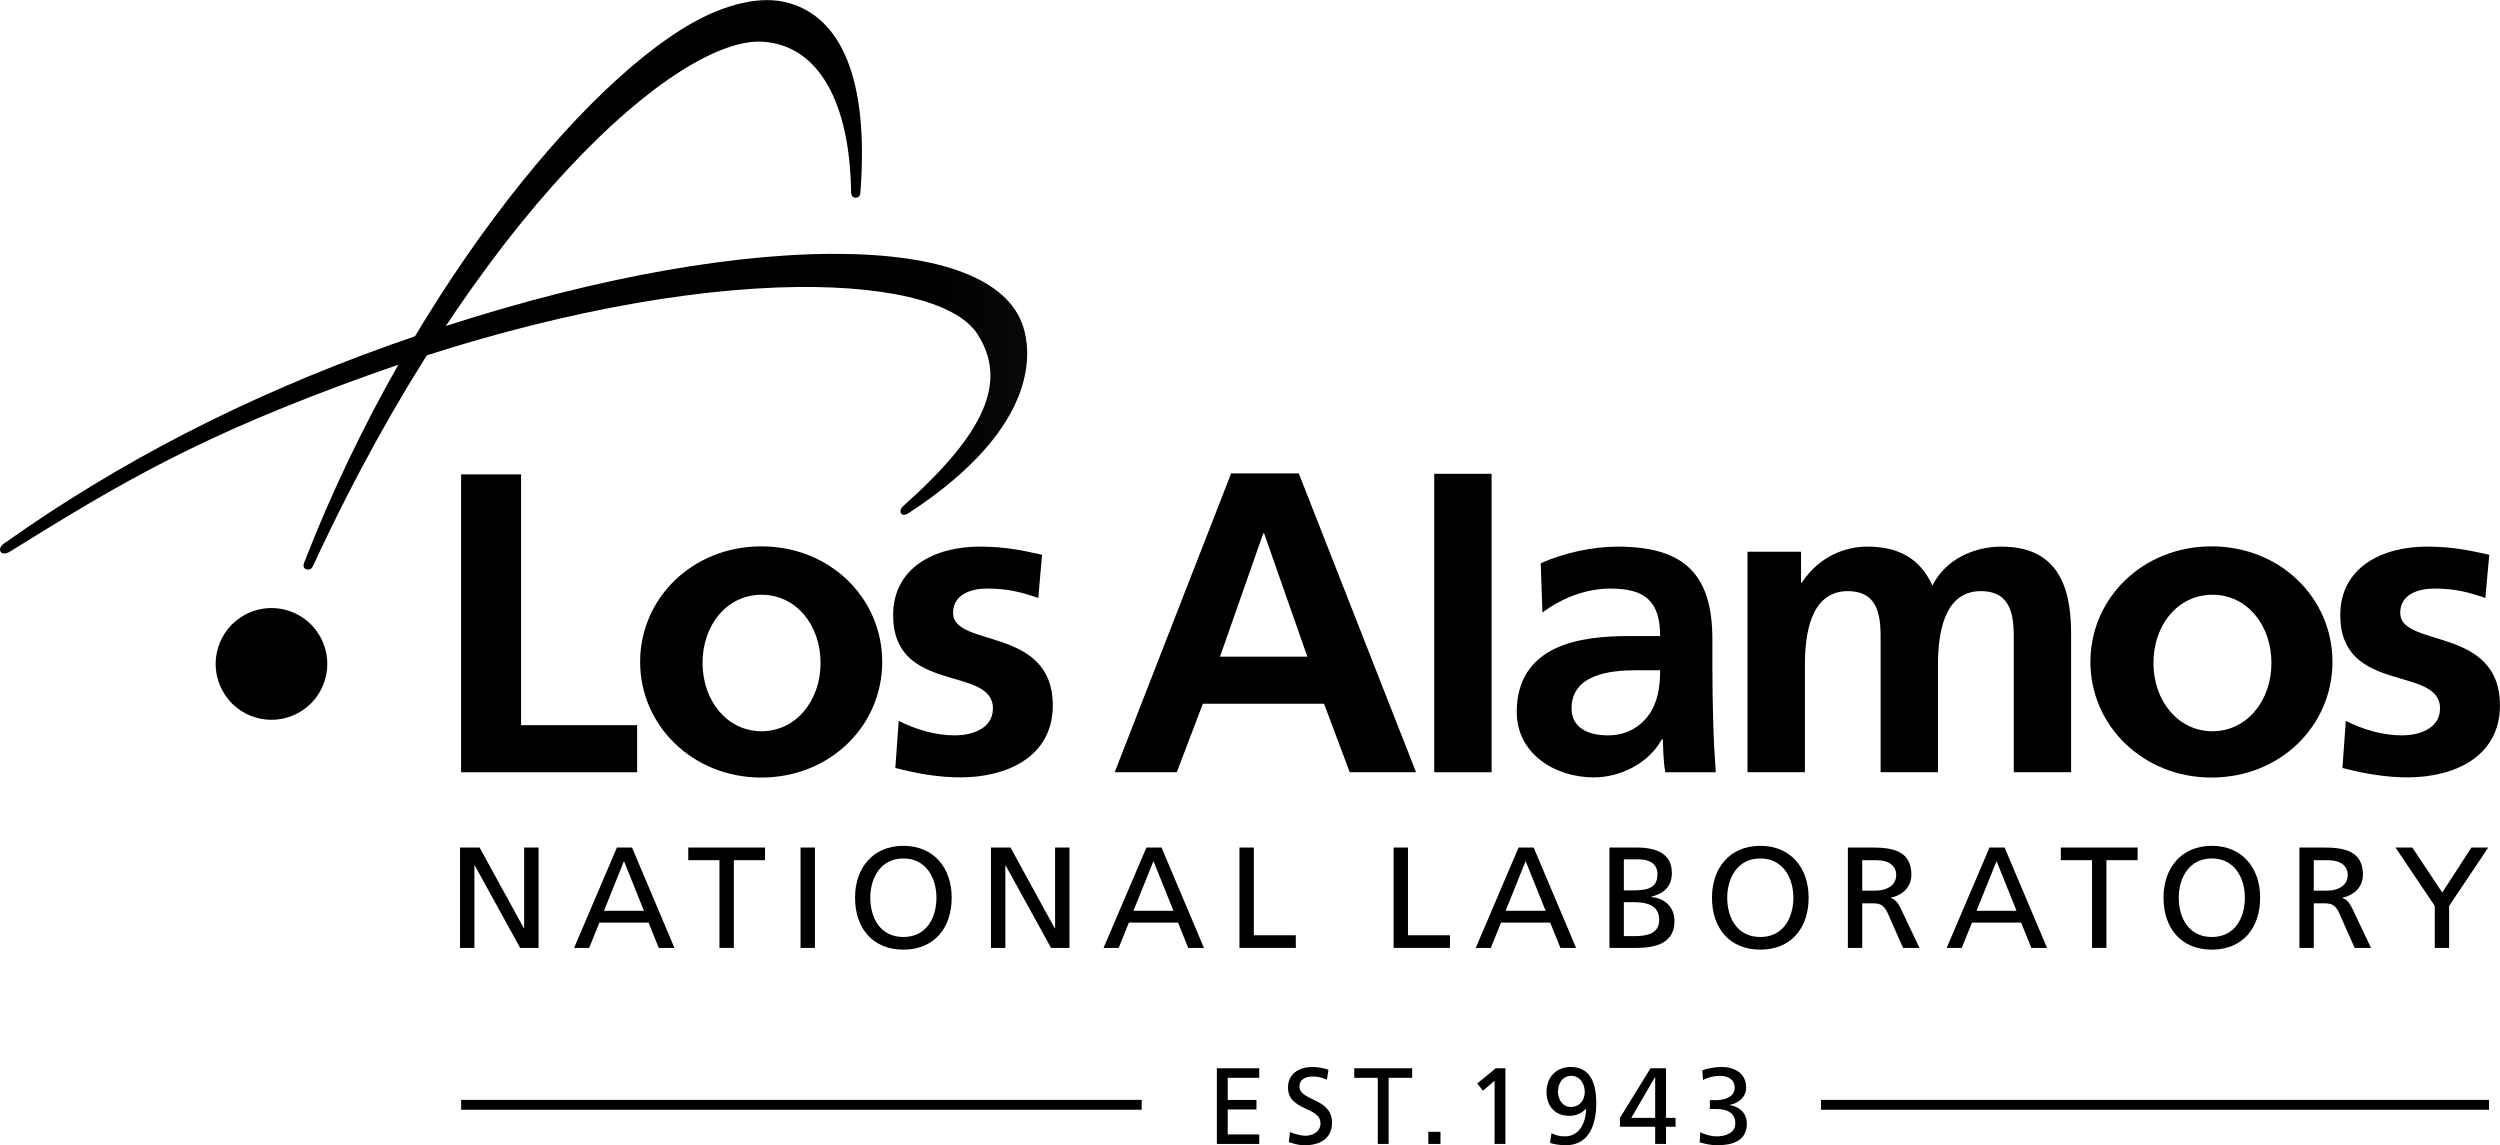
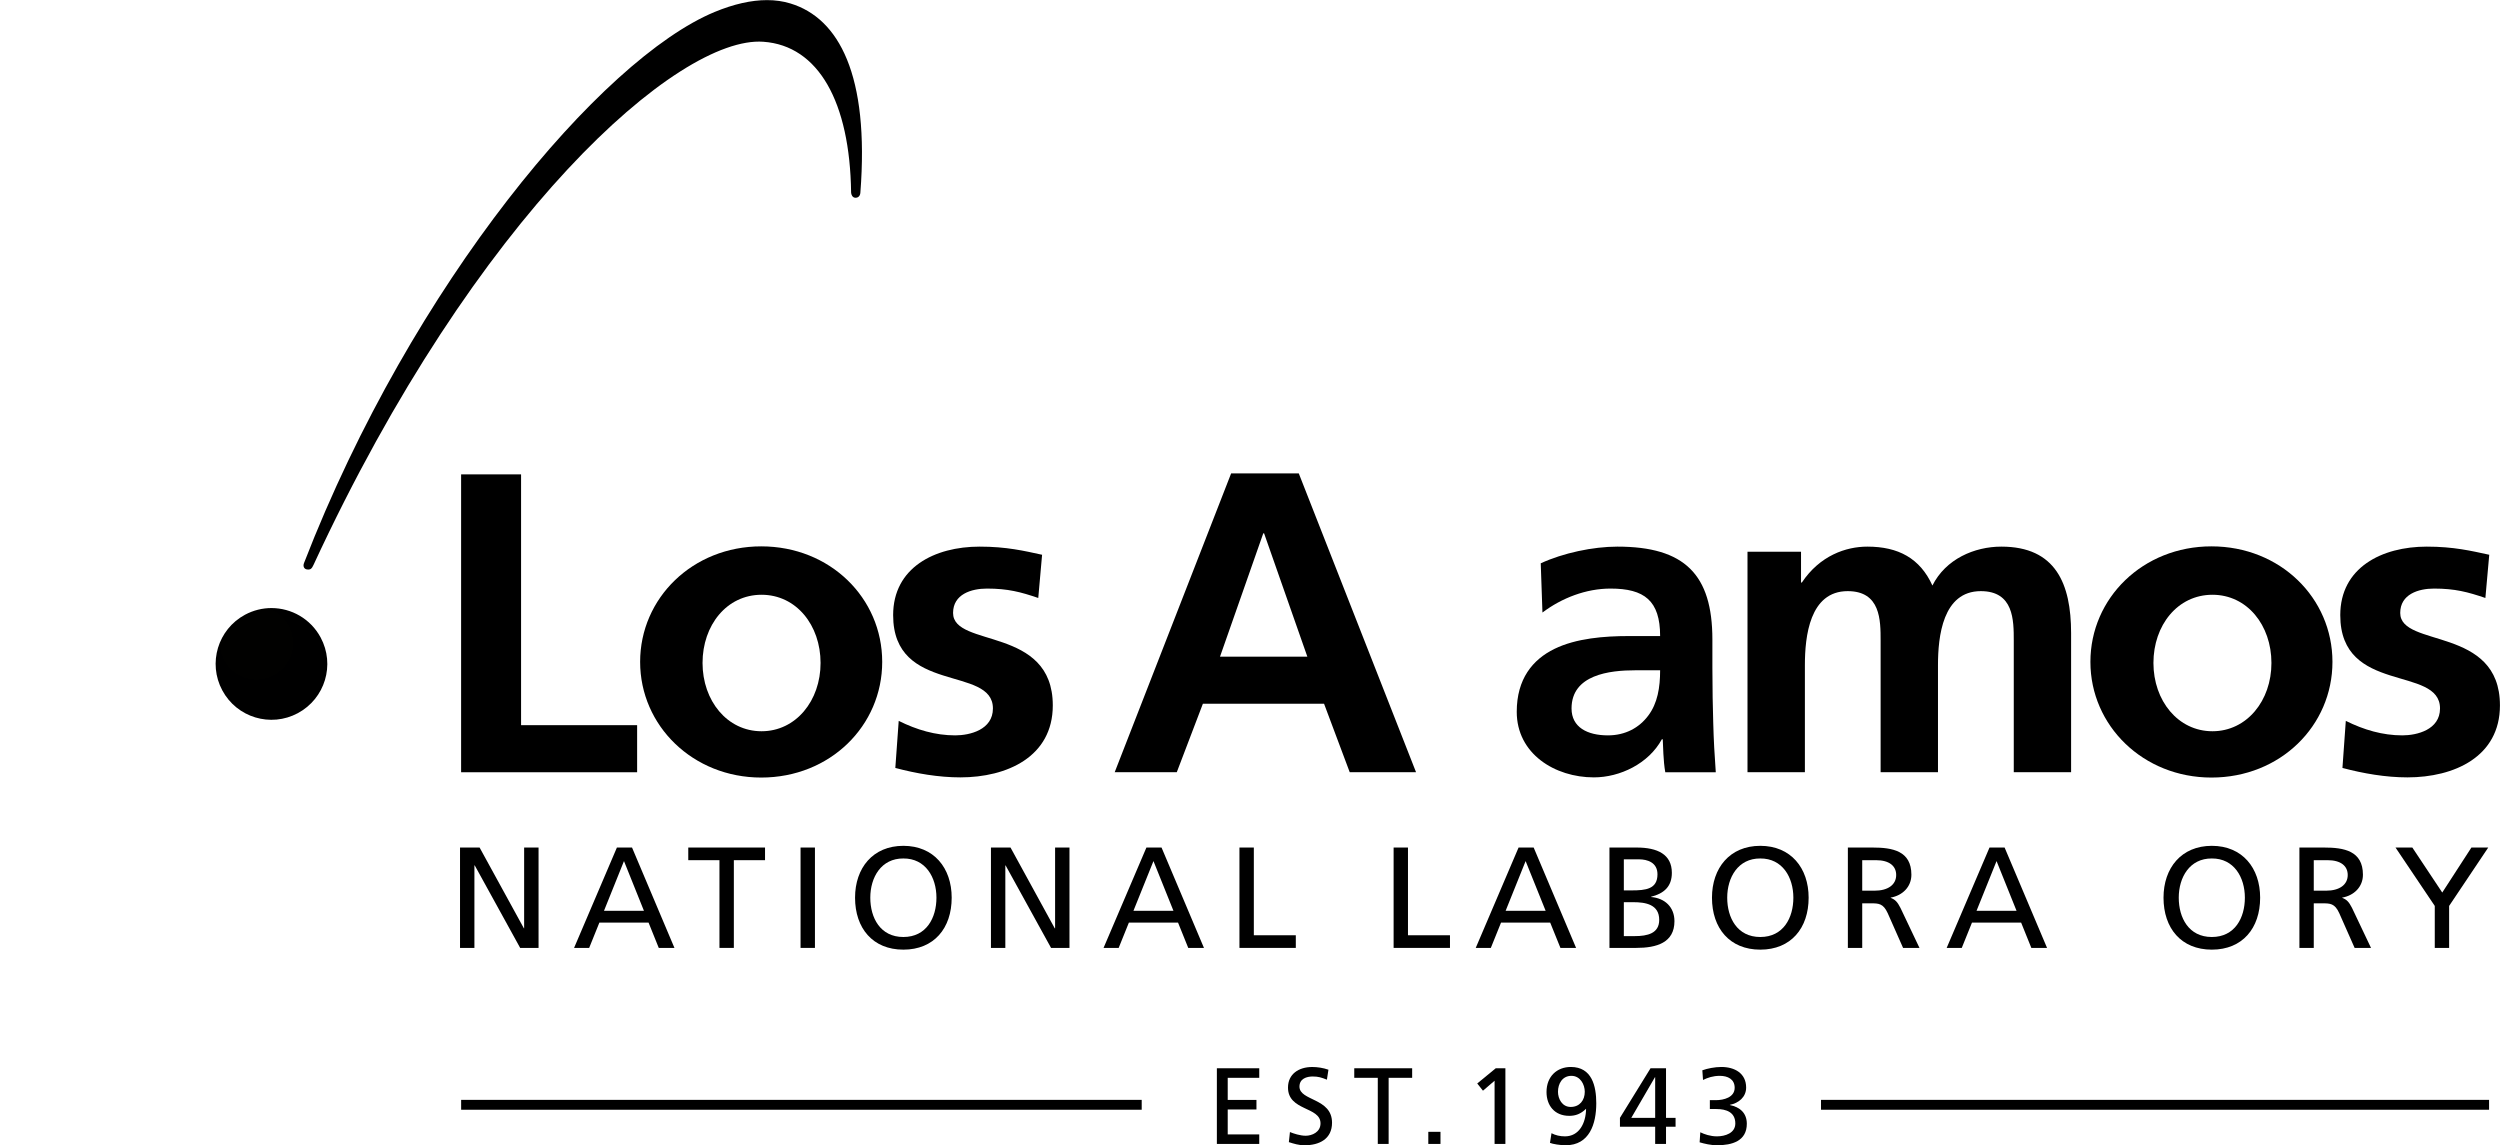
<svg xmlns="http://www.w3.org/2000/svg" xmlns:ns1="http://sodipodi.sourceforge.net/DTD/sodipodi-0.dtd" xmlns:ns2="http://www.inkscape.org/namespaces/inkscape" version="1.0" width="475.146" height="217.655" id="svg2403" xml:space="preserve" ns1:docname="Los_Alamos_National_Laboratory_logo_2001-2021.svg" ns2:version="1.4.3 (0d15f75, 2025-12-25)">
  <ns1:namedview id="namedview1" pagecolor="#ffffff" bordercolor="#000000" borderopacity="0.25" ns2:showpageshadow="2" ns2:pageopacity="0.0" ns2:pagecheckerboard="0" ns2:deskcolor="#d1d1d1" ns2:zoom="1.8520611" ns2:cx="237.30318" ns2:cy="109.06767" ns2:window-width="2560" ns2:window-height="1387" ns2:window-x="0" ns2:window-y="25" ns2:window-maximized="0" ns2:current-layer="g2412" />
  <defs id="defs2406">
    <clipPath id="clipPath2418">
-       <path d="M 0,0 L 612,0 L 612,792 L 0,792 L 0,0 z" id="path2420" />
-     </clipPath>
+       </clipPath>
    <clipPath id="clipPath2464">
-       <path d="M 0,0 L 612,0 L 612,792 L 0,792 L 0,0 z" id="path2466" />
-     </clipPath>
+       </clipPath>
    <radialGradient cx="212.786" cy="387.328" r="6.539" fx="212.786" fy="387.328" id="radialGradient2496" gradientUnits="userSpaceOnUse" gradientTransform="matrix(0.396,3.0365e-2,-3.0365e-2,0.396,-26.371,-18.69)" spreadMethod="pad">
      <stop id="stop2498" style="stop-color:#010100;stop-opacity:1;" offset="0" />
      <stop id="stop2500" style="stop-color:#000000;stop-opacity:1;" offset="0.955" />
      <stop id="stop2502" style="stop-color:#000000;stop-opacity:1;" offset="1" />
    </radialGradient>
    <clipPath id="clipPath2510">
      <path d="M 37.4,124.116 L 122.235,124.116 L 122.235,163.071 L 37.4,163.071 L 37.4,124.116 z" id="path2512" />
    </clipPath>
    <linearGradient x1="222.515" y1="391.294" x2="247.474" y2="427.199" id="linearGradient2596" gradientUnits="userSpaceOnUse" gradientTransform="matrix(0.403,2.72217e-2,-2.63977e-2,0.391,-27.655,-17.06)" spreadMethod="pad">
      <stop id="stop2598" style="stop-color:#000000;stop-opacity:1;" offset="0" />
      <stop id="stop2600" style="stop-color:#000000;stop-opacity:1;" offset="0.91" />
      <stop id="stop2602" style="stop-color:#000000;stop-opacity:1;" offset="0.91" />
      <stop id="stop2604" style="stop-color:#000000;stop-opacity:1;" offset="1" />
    </linearGradient>
    <linearGradient x1="191.543" y1="411.486" x2="278.805" y2="411.486" id="linearGradient2620" gradientUnits="userSpaceOnUse" gradientTransform="matrix(0.397,0,0,0.397,-38.589,-14.056)" spreadMethod="pad">
      <stop id="stop2622" style="stop-color:#000000;stop-opacity:1;" offset="0" />
      <stop id="stop2624" style="stop-color:#000000;stop-opacity:1;" offset="0.91" />
      <stop id="stop2626" style="stop-color:#000000;stop-opacity:1;" offset="0.91" />
      <stop id="stop2628" style="stop-color:#080808;stop-opacity:1;" offset="1" />
    </linearGradient>
    <clipPath id="clipPath2636">
      <path d="M 37.4,124.116 L 122.235,124.116 L 122.235,163.071 L 37.4,163.071 L 37.4,124.116 z" id="path2638" />
    </clipPath>
    <clipPath id="clipPath2712">
      <path d="M 0,0 L 612,0 L 612,792 L 0,792 L 0,0 z" id="path2714" />
    </clipPath>
    <clipPath id="clipPath2832">
      <path d="M 113.846,371.35 L 129.196,371.35 L 129.196,448 L 113.846,448 L 113.846,371.35 z" id="path2834" />
    </clipPath>
    <clipPath id="clipPath2864">
      <path d="M 0,455.519 L 331.875,455.519 L 331.875,732.162 L 0,732.162 L 0,455.519 z" id="path2866" />
    </clipPath>
    <clipPath id="clipPath2878">
      <path d="M 0,0 L 612,0 L 612,792 L 0,792 L 0,0 z" id="path2880" />
    </clipPath>
  </defs>
  <g transform="matrix(1.25,0,0,-1.25,-46.784,419.917)" id="g2412">
    <g transform="matrix(4.482,0,0,4.482,-130.326,-394.492)" id="g2484">
      <g id="g2486">
        <g id="g2492">
          <g id="g2494">
            <path d="M 45.741,142.115 C 44.82,141.619 44.474,140.472 44.969,139.55 L 44.969,139.55 C 45.462,138.627 46.61,138.281 47.531,138.775 L 47.531,138.775 C 48.455,139.271 48.802,140.419 48.306,141.342 L 48.306,141.342 C 47.964,141.979 47.311,142.341 46.636,142.341 L 46.636,142.341 C 46.334,142.341 46.027,142.268 45.741,142.115" id="path2504" style="fill:url(#radialGradient2496);stroke:none" />
          </g>
        </g>
      </g>
    </g>
    <g transform="matrix(4.482,0,0,4.482,-130.326,-394.492)" id="g2506">
      <g clip-path="url(#clipPath2510)" id="g2508">
        <g transform="translate(53.034,134.217)" id="g2514">
          <path d="M 0,0 L 0.664,0 L 2.167,-2.742 L 2.175,-2.742 L 2.175,0 L 2.664,0 L 2.664,-3.405 L 2.04,-3.405 L 0.499,-0.606 L 0.488,-0.606 L 0.488,-3.405 L 0,-3.405 L 0,0 z" id="path2516" style="fill:#000000;fill-opacity:1;fill-rule:nonzero;stroke:none" />
        </g>
        <g transform="translate(58.356,134.217)" id="g2518">
          <path d="M 0,0 L 0.513,0 L 1.952,-3.405 L 1.42,-3.405 L 1.074,-2.547 L -0.595,-2.547 L -0.941,-3.405 L -1.453,-3.405 L 0,0 M 0.24,-0.459 L -0.438,-2.146 L 0.917,-2.146 L 0.24,-0.459 z" id="path2520" style="fill:#000000;fill-opacity:1;fill-rule:nonzero;stroke:none" />
        </g>
        <g transform="translate(61.835,133.788)" id="g2522">
          <path d="M 0,0 L -1.058,0 L -1.058,0.429 L 1.546,0.429 L 1.546,0 L 0.488,0 L 0.488,-2.976 L 0,-2.976 L 0,0 z" id="path2524" style="fill:#000000;fill-opacity:1;fill-rule:nonzero;stroke:none" />
        </g>
        <path d="M 64.586,134.217 L 65.074,134.217 L 65.074,130.812 L 64.586,130.812 L 64.586,134.217 z" id="path2526" style="fill:#000000;fill-opacity:1;fill-rule:nonzero;stroke:none" />
        <g transform="translate(68.074,134.275)" id="g2528">
          <path d="M 0,0 C 1.034,0 1.639,-0.751 1.639,-1.76 C 1.639,-2.795 1.039,-3.522 0,-3.522 C -1.039,-3.522 -1.639,-2.795 -1.639,-1.76 C -1.639,-0.751 -1.034,0 0,0 M 0,-3.093 C 0.785,-3.093 1.122,-2.439 1.122,-1.76 C 1.122,-1.068 0.751,-0.424 0,-0.429 C -0.751,-0.424 -1.122,-1.068 -1.122,-1.76 C -1.122,-2.439 -0.786,-3.093 0,-3.093" id="path2530" style="fill:#000000;fill-opacity:1;fill-rule:nonzero;stroke:none" />
        </g>
        <g transform="translate(71.045,134.217)" id="g2532">
          <path d="M 0,0 L 0.664,0 L 2.165,-2.742 L 2.176,-2.742 L 2.176,0 L 2.664,0 L 2.664,-3.405 L 2.039,-3.405 L 0.497,-0.606 L 0.488,-0.606 L 0.488,-3.405 L 0,-3.405 L 0,0 z" id="path2534" style="fill:#000000;fill-opacity:1;fill-rule:nonzero;stroke:none" />
        </g>
        <g transform="translate(76.319,134.217)" id="g2536">
          <path d="M 0,0 L 0.513,0 L 1.952,-3.405 L 1.419,-3.405 L 1.073,-2.547 L -0.595,-2.547 L -0.941,-3.405 L -1.454,-3.405 L 0,0 M 0.239,-0.459 L -0.44,-2.146 L 0.917,-2.146 L 0.239,-0.459 z" id="path2538" style="fill:#000000;fill-opacity:1;fill-rule:nonzero;stroke:none" />
        </g>
        <g transform="translate(79.475,134.217)" id="g2540">
          <path d="M 0,0 L 0.488,0 L 0.488,-2.976 L 1.912,-2.976 L 1.912,-3.405 L 0,-3.405 L 0,0 z" id="path2542" style="fill:#000000;fill-opacity:1;fill-rule:nonzero;stroke:none" />
        </g>
        <g transform="translate(84.705,134.217)" id="g2544">
          <path d="M 0,0 L 0.487,0 L 0.487,-2.976 L 1.912,-2.976 L 1.912,-3.405 L 0,-3.405 L 0,0 z" id="path2546" style="fill:#000000;fill-opacity:1;fill-rule:nonzero;stroke:none" />
        </g>
        <g transform="translate(88.944,134.217)" id="g2548">
          <path d="M 0,0 L 0.512,0 L 1.951,-3.405 L 1.42,-3.405 L 1.073,-2.547 L -0.595,-2.547 L -0.941,-3.405 L -1.453,-3.405 L 0,0 M 0.239,-0.459 L -0.439,-2.146 L 0.918,-2.146 L 0.239,-0.459 z" id="path2550" style="fill:#000000;fill-opacity:1;fill-rule:nonzero;stroke:none" />
        </g>
        <g transform="translate(92.027,134.217)" id="g2552">
          <path d="M 0,0 L 0.922,0 C 1.629,0 2.117,-0.23 2.117,-0.859 C 2.117,-1.327 1.844,-1.561 1.414,-1.669 L 1.414,-1.679 C 1.878,-1.717 2.205,-2.02 2.205,-2.498 C 2.205,-3.229 1.6,-3.405 0.907,-3.405 L 0,-3.405 L 0,0 M 0.488,-1.454 L 0.756,-1.454 C 1.229,-1.454 1.629,-1.411 1.629,-0.908 C 1.629,-0.503 1.282,-0.4 1.001,-0.4 L 0.488,-0.4 L 0.488,-1.454 M 0.488,-3.005 L 0.854,-3.005 C 1.293,-3.005 1.688,-2.913 1.688,-2.454 C 1.688,-1.928 1.224,-1.854 0.805,-1.854 L 0.488,-1.854 L 0.488,-3.005 z" id="path2554" style="fill:#000000;fill-opacity:1;fill-rule:nonzero;stroke:none" />
        </g>
        <g transform="translate(97.144,134.275)" id="g2556">
          <path d="M 0,0 C 1.035,0 1.64,-0.751 1.64,-1.76 C 1.64,-2.795 1.039,-3.522 0,-3.522 C -1.039,-3.522 -1.639,-2.795 -1.639,-1.76 C -1.639,-0.751 -1.034,0 0,0 M 0,-3.093 C 0.786,-3.093 1.122,-2.439 1.122,-1.76 C 1.122,-1.068 0.752,-0.424 0,-0.429 C -0.751,-0.424 -1.122,-1.068 -1.122,-1.76 C -1.122,-2.439 -0.785,-3.093 0,-3.093" id="path2558" style="fill:#000000;fill-opacity:1;fill-rule:nonzero;stroke:none" />
        </g>
        <g transform="translate(100.115,134.217)" id="g2560">
          <path d="M 0,0 L 0.834,0 C 1.507,0 2.155,-0.108 2.155,-0.923 C 2.155,-1.337 1.849,-1.629 1.453,-1.698 L 1.453,-1.707 C 1.604,-1.766 1.678,-1.84 1.785,-2.049 L 2.429,-3.405 L 1.873,-3.405 L 1.351,-2.225 C 1.199,-1.893 1.039,-1.893 0.781,-1.893 L 0.487,-1.893 L 0.487,-3.405 L 0,-3.405 L 0,0 M 0.487,-1.464 L 0.902,-1.464 C 1.366,-1.464 1.639,-1.259 1.639,-0.932 C 1.639,-0.625 1.405,-0.429 0.956,-0.429 L 0.487,-0.429 L 0.487,-1.464 z" id="path2562" style="fill:#000000;fill-opacity:1;fill-rule:nonzero;stroke:none" />
        </g>
        <g transform="translate(104.92,134.217)" id="g2564">
          <path d="M 0,0 L 0.512,0 L 1.952,-3.405 L 1.419,-3.405 L 1.073,-2.547 L -0.595,-2.547 L -0.941,-3.405 L -1.453,-3.405 L 0,0 M 0.239,-0.459 L -0.44,-2.146 L 0.917,-2.146 L 0.239,-0.459 z" id="path2566" style="fill:#000000;fill-opacity:1;fill-rule:nonzero;stroke:none" />
        </g>
        <g transform="translate(108.398,133.788)" id="g2568">
-           <path d="M 0,0 L -1.059,0 L -1.059,0.429 L 1.546,0.429 L 1.546,0 L 0.488,0 L 0.488,-2.976 L 0,-2.976 L 0,0 z" id="path2570" style="fill:#000000;fill-opacity:1;fill-rule:nonzero;stroke:none" />
-         </g>
+           </g>
        <g transform="translate(112.462,134.275)" id="g2572">
          <path d="M 0,0 C 1.034,0 1.639,-0.751 1.639,-1.76 C 1.639,-2.795 1.039,-3.522 0,-3.522 C -1.04,-3.522 -1.639,-2.795 -1.639,-1.76 C -1.639,-0.751 -1.035,0 0,0 M 0,-3.093 C 0.785,-3.093 1.121,-2.439 1.121,-1.76 C 1.121,-1.068 0.751,-0.424 0,-0.429 C -0.752,-0.424 -1.122,-1.068 -1.122,-1.76 C -1.122,-2.439 -0.786,-3.093 0,-3.093" id="path2574" style="fill:#000000;fill-opacity:1;fill-rule:nonzero;stroke:none" />
        </g>
        <g transform="translate(115.433,134.217)" id="g2576">
          <path d="M 0,0 L 0.834,0 C 1.507,0 2.155,-0.108 2.155,-0.923 C 2.155,-1.337 1.849,-1.629 1.453,-1.698 L 1.453,-1.707 C 1.605,-1.766 1.678,-1.84 1.785,-2.049 L 2.429,-3.405 L 1.873,-3.405 L 1.351,-2.225 C 1.2,-1.893 1.039,-1.893 0.781,-1.893 L 0.487,-1.893 L 0.487,-3.405 L 0,-3.405 L 0,0 M 0.487,-1.464 L 0.903,-1.464 C 1.365,-1.464 1.639,-1.259 1.639,-0.932 C 1.639,-0.625 1.405,-0.429 0.956,-0.429 L 0.487,-0.429 L 0.487,-1.464 z" id="path2578" style="fill:#000000;fill-opacity:1;fill-rule:nonzero;stroke:none" />
        </g>
        <g transform="translate(120.025,132.236)" id="g2580">
          <path d="M 0,0 L -1.332,1.981 L -0.761,1.981 L 0.254,0.454 L 1.243,1.981 L 1.814,1.981 L 0.487,0 L 0.487,-1.425 L 0,-1.425 L 0,0 z" id="path2582" style="fill:#000000;fill-opacity:1;fill-rule:nonzero;stroke:none" />
        </g>
      </g>
    </g>
    <g transform="matrix(4.482,0,0,4.482,-130.326,-394.492)" id="g2584">
      <g id="g2586">
        <g id="g2592">
          <g id="g2594">
            <path d="M 61.672,162.563 C 57.839,160.974 51.424,153.378 47.743,143.872 L 47.743,143.872 C 47.696,143.755 47.748,143.671 47.828,143.654 L 47.828,143.654 C 47.968,143.626 48.007,143.686 48.063,143.803 L 48.063,143.803 C 53.575,155.711 60.444,161.761 63.325,161.552 L 63.325,161.552 C 65.193,161.419 66.261,159.511 66.301,156.438 L 66.301,156.438 C 66.303,156.372 66.343,156.268 66.436,156.261 L 66.436,156.261 C 66.54,156.253 66.607,156.32 66.615,156.43 L 66.615,156.43 C 66.925,160.419 65.888,162.351 64.243,162.851 L 64.243,162.851 C 63.996,162.927 63.73,162.965 63.448,162.965 L 63.448,162.965 C 62.914,162.965 62.32,162.83 61.672,162.563" id="path2606" style="fill:url(#linearGradient2596);stroke:none" />
          </g>
        </g>
      </g>
    </g>
    <g transform="matrix(4.482,0,0,4.482,-130.326,-394.492)" id="g2608">
      <g id="g2610">
        <g id="g2616">
          <g id="g2618">
-             <path d="M 64.941,154.344 C 60.912,154.209 55.843,153.117 50.666,151.267 L 50.666,151.267 C 45.738,149.503 41.462,147.293 37.572,144.536 L 37.572,144.536 C 37.429,144.436 37.4,144.328 37.45,144.249 L 37.45,144.249 C 37.5,144.169 37.64,144.18 37.753,144.249 L 37.753,144.249 C 41.53,146.596 44.224,148.201 50.042,150.282 L 50.042,150.282 C 54.921,152.025 59.807,153.067 63.801,153.216 L 63.801,153.216 C 67.333,153.347 69.872,152.754 70.59,151.631 L 70.59,151.631 C 71.616,150.029 70.86,148.284 68.067,145.799 L 68.067,145.799 C 67.966,145.713 67.958,145.603 68,145.548 L 68,145.548 C 68.027,145.511 68.102,145.465 68.26,145.567 L 68.26,145.567 C 72.832,148.551 72.374,151.169 72.137,151.895 L 72.137,151.895 C 71.619,153.495 69.359,154.357 65.74,154.357 L 65.74,154.357 C 65.481,154.357 65.215,154.353 64.941,154.344" id="path2630" style="fill:url(#linearGradient2620);stroke:none" />
-           </g>
+             </g>
        </g>
      </g>
    </g>
    <g transform="matrix(4.482,0,0,4.482,-130.326,-394.492)" id="g2632">
      <g clip-path="url(#clipPath2636)" id="g2634">
        <g transform="translate(78.709,126.729)" id="g2640">
          <path d="M 0,0 L 1.438,0 L 1.438,-0.324 L 0.368,-0.324 L 0.368,-1.074 L 1.343,-1.074 L 1.343,-1.398 L 0.368,-1.398 L 0.368,-2.244 L 1.438,-2.244 L 1.438,-2.567 L 0,-2.567 L 0,0 z" id="path2642" style="fill:#000000;fill-opacity:1;fill-rule:nonzero;stroke:none" />
        </g>
        <g transform="translate(82.442,126.342)" id="g2644">
          <path d="M 0,0 C -0.188,0.074 -0.29,0.108 -0.481,0.108 C -0.688,0.108 -0.931,0.033 -0.931,-0.235 C -0.931,-0.728 0.174,-0.614 0.174,-1.46 C 0.174,-2.008 -0.25,-2.226 -0.765,-2.226 C -0.946,-2.226 -1.122,-2.173 -1.291,-2.119 L -1.254,-1.777 C -1.129,-1.828 -0.908,-1.902 -0.72,-1.902 C -0.511,-1.902 -0.217,-1.784 -0.217,-1.482 C -0.217,-0.908 -1.32,-1.067 -1.32,-0.268 C -1.32,0.188 -0.96,0.43 -0.497,0.43 C -0.327,0.43 -0.125,0.401 0.052,0.338 L 0,0 z" id="path2646" style="fill:#000000;fill-opacity:1;fill-rule:nonzero;stroke:none" />
        </g>
        <g transform="translate(84.168,126.405)" id="g2648">
          <path d="M 0,0 L -0.798,0 L -0.798,0.324 L 1.166,0.324 L 1.166,0 L 0.368,0 L 0.368,-2.243 L 0,-2.243 L 0,0 z" id="path2650" style="fill:#000000;fill-opacity:1;fill-rule:nonzero;stroke:none" />
        </g>
        <path d="M 85.882,124.573 L 86.295,124.573 L 86.295,124.162 L 85.882,124.162 L 85.882,124.573 z" id="path2652" style="fill:#000000;fill-opacity:1;fill-rule:nonzero;stroke:none" />
        <g transform="translate(88.13,126.306)" id="g2654">
          <path d="M 0,0 L -0.394,-0.338 L -0.588,-0.093 L 0.04,0.423 L 0.367,0.423 L 0.367,-2.144 L 0,-2.144 L 0,0 z" id="path2656" style="fill:#000000;fill-opacity:1;fill-rule:nonzero;stroke:none" />
        </g>
        <g transform="translate(90.061,124.526)" id="g2658">
          <path d="M 0,0 C 0.133,-0.071 0.291,-0.107 0.456,-0.107 C 0.934,-0.107 1.166,0.334 1.173,0.828 L 1.166,0.823 C 0.993,0.655 0.817,0.589 0.603,0.589 C 0.106,0.589 -0.169,0.938 -0.169,1.398 C -0.169,1.928 0.188,2.247 0.655,2.247 C 1.372,2.247 1.519,1.6 1.519,1.015 C 1.519,0.32 1.291,-0.409 0.478,-0.409 C 0.302,-0.409 0.041,-0.368 -0.052,-0.328 L 0,0 M 0.651,0.891 C 0.956,0.891 1.129,1.118 1.129,1.405 C 1.129,1.648 0.979,1.946 0.676,1.946 C 0.368,1.946 0.22,1.681 0.22,1.405 C 0.22,1.166 0.36,0.891 0.651,0.891" id="path2660" style="fill:#000000;fill-opacity:1;fill-rule:nonzero;stroke:none" />
        </g>
        <g transform="translate(93.578,124.745)" id="g2662">
          <path d="M 0,0 L -1.195,0 L -1.195,0.302 L -0.158,1.983 L 0.368,1.983 L 0.368,0.302 L 0.692,0.302 L 0.692,0 L 0.368,0 L 0.368,-0.584 L 0,-0.584 L 0,0 M 0,1.682 L -0.007,1.682 L -0.81,0.302 L 0,0.302 L 0,1.682 z" id="path2664" style="fill:#000000;fill-opacity:1;fill-rule:nonzero;stroke:none" />
        </g>
        <g transform="translate(95.433,125.647)" id="g2666">
          <path d="M 0,0 L 0.205,0 C 0.47,0 0.842,0.093 0.842,0.42 C 0.842,0.713 0.606,0.825 0.337,0.825 C 0.106,0.825 -0.078,0.761 -0.232,0.685 L -0.255,1.013 C -0.086,1.075 0.172,1.126 0.389,1.126 C 0.842,1.126 1.231,0.912 1.231,0.427 C 1.231,0.103 0.974,-0.102 0.68,-0.158 L 0.68,-0.166 C 1.022,-0.235 1.254,-0.438 1.254,-0.801 C 1.254,-1.39 0.75,-1.53 0.242,-1.53 C 0.036,-1.53 -0.184,-1.478 -0.347,-1.43 L -0.324,-1.089 C -0.191,-1.155 0.017,-1.228 0.239,-1.228 C 0.518,-1.228 0.864,-1.118 0.864,-0.791 C 0.864,-0.408 0.555,-0.301 0.224,-0.301 L 0,-0.301 L 0,0 z" id="path2668" style="fill:#000000;fill-opacity:1;fill-rule:nonzero;stroke:none" />
        </g>
        <path d="M 53.072,125.322 L 76.159,125.322 L 76.159,125.657 L 53.072,125.657 L 53.072,125.322 z" id="path2670" style="fill:#000000;fill-opacity:1;fill-rule:nonzero;stroke:none" />
        <path d="M 99.204,125.322 L 121.867,125.322 L 121.867,125.657 L 99.204,125.657 L 99.204,125.322 z" id="path2672" style="fill:#000000;fill-opacity:1;fill-rule:nonzero;stroke:none" />
        <g transform="translate(53.071,146.876)" id="g2674">
          <path d="M 0,0 L 2.034,0 L 2.034,-8.508 L 5.971,-8.508 L 5.971,-10.105 L 0,-10.105 L 0,0 z" id="path2676" style="fill:#000000;fill-opacity:1;fill-rule:nonzero;stroke:none" />
        </g>
        <g transform="translate(72.65,142.683)" id="g2678">
          <path d="M 0,0 C -0.595,0.203 -1.031,0.319 -1.741,0.319 C -2.266,0.319 -2.89,0.13 -2.89,-0.508 C -2.89,-1.7 0.493,-0.944 0.493,-3.645 C 0.493,-5.388 -1.061,-6.086 -2.643,-6.086 C -3.384,-6.086 -4.139,-5.954 -4.849,-5.766 L -4.734,-4.169 C -4.124,-4.473 -3.486,-4.661 -2.818,-4.661 C -2.322,-4.661 -1.538,-4.473 -1.538,-3.748 C -1.538,-2.28 -4.923,-3.282 -4.923,-0.582 C -4.923,1.03 -3.516,1.742 -1.989,1.742 C -1.075,1.742 -0.478,1.598 0.13,1.466 L 0,0 z" id="path2680" style="fill:#000000;fill-opacity:1;fill-rule:nonzero;stroke:none" />
        </g>
        <g transform="translate(79.193,146.909)" id="g2682">
          <path d="M 0,0 L 2.295,0 L 6.273,-10.137 L 4.023,-10.137 L 3.152,-7.813 L -0.958,-7.813 L -1.844,-10.137 L -3.95,-10.137 L 0,0 M 1.118,-2.033 L 1.09,-2.033 L -0.377,-6.216 L 2.585,-6.216 L 1.118,-2.033 z" id="path2684" style="fill:#000000;fill-opacity:1;fill-rule:nonzero;stroke:none" />
        </g>
-         <path d="M 86.083,146.896 L 88.029,146.896 L 88.029,136.771 L 86.083,136.771 L 86.083,146.896 z" id="path2686" style="fill:#000000;fill-opacity:1;fill-rule:nonzero;stroke:none" />
        <g transform="translate(89.696,143.859)" id="g2688">
          <path d="M 0,0 C 0.754,0.349 1.772,0.566 2.601,0.566 C 4.879,0.566 5.823,-0.377 5.823,-2.585 L 5.823,-3.543 C 5.823,-4.298 5.837,-4.865 5.852,-5.417 C 5.867,-5.983 5.895,-6.508 5.938,-7.088 L 4.225,-7.088 C 4.154,-6.694 4.154,-6.202 4.139,-5.969 L 4.109,-5.969 C 3.66,-6.796 2.687,-7.262 1.802,-7.262 C 0.48,-7.262 -0.814,-6.463 -0.814,-5.038 C -0.814,-3.921 -0.276,-3.267 0.463,-2.904 C 1.205,-2.541 2.164,-2.468 2.978,-2.468 L 4.05,-2.468 C 4.05,-1.265 3.514,-0.857 2.367,-0.857 C 1.538,-0.857 0.712,-1.176 0.058,-1.67 L 0,0 M 2.28,-5.837 C 2.874,-5.837 3.34,-5.577 3.645,-5.17 C 3.964,-4.749 4.05,-4.211 4.05,-3.629 L 3.209,-3.629 C 2.339,-3.629 1.045,-3.776 1.045,-4.924 C 1.045,-5.564 1.583,-5.837 2.28,-5.837" id="path2690" style="fill:#000000;fill-opacity:1;fill-rule:nonzero;stroke:none" />
        </g>
        <g transform="translate(96.71,144.251)" id="g2692">
          <path d="M 0,0 L 1.816,0 L 1.816,-1.044 L 1.844,-1.044 C 2.455,-0.129 3.34,0.174 4.066,0.174 C 5.111,0.174 5.853,-0.218 6.273,-1.146 C 6.724,-0.247 7.697,0.174 8.612,0.174 C 10.456,0.174 10.978,-1.088 10.978,-2.759 L 10.978,-7.479 L 9.033,-7.479 L 9.033,-3.02 C 9.033,-2.322 9.033,-1.336 7.915,-1.336 C 6.622,-1.336 6.462,-2.875 6.462,-3.847 L 6.462,-7.479 L 4.516,-7.479 L 4.516,-3.02 C 4.516,-2.322 4.516,-1.336 3.399,-1.336 C 2.107,-1.336 1.947,-2.875 1.947,-3.847 L 1.947,-7.479 L 0,-7.479 L 0,0 z" id="path2694" style="fill:#000000;fill-opacity:1;fill-rule:nonzero;stroke:none" />
        </g>
        <g transform="translate(116.554,140.515)" id="g2696">
          <path d="M 0,0 C 0,-2.167 -1.768,-3.924 -4.105,-3.924 C -6.419,-3.924 -8.211,-2.167 -8.211,0 C -8.211,2.165 -6.431,3.919 -4.105,3.919 C -1.768,3.919 0,2.165 0,0 M -2.07,-0.036 C -2.07,1.242 -2.892,2.277 -4.071,2.277 C -5.254,2.277 -6.073,1.242 -6.073,-0.036 C -6.073,-1.316 -5.24,-2.353 -4.071,-2.353 C -2.906,-2.353 -2.068,-1.316 -2.07,-0.036" id="path2698" style="fill:#000000;fill-opacity:1;fill-rule:nonzero;stroke:none" />
        </g>
        <g transform="translate(67.356,140.515)" id="g2700">
          <path d="M 0,0 C 0,-2.167 -1.768,-3.924 -4.104,-3.924 C -6.42,-3.924 -8.212,-2.167 -8.212,0 C -8.212,2.165 -6.429,3.919 -4.104,3.919 C -1.768,3.919 0,2.165 0,0 M -2.091,-0.036 C -2.091,1.242 -2.914,2.277 -4.093,2.277 C -5.276,2.277 -6.095,1.242 -6.095,-0.036 C -6.095,-1.316 -5.261,-2.353 -4.093,-2.353 C -2.927,-2.353 -2.09,-1.316 -2.091,-0.036" id="path2702" style="fill:#000000;fill-opacity:1;fill-rule:nonzero;stroke:none" />
        </g>
        <g transform="translate(121.742,142.683)" id="g2704">
          <path d="M 0,0 C -0.597,0.203 -1.032,0.319 -1.742,0.319 C -2.267,0.319 -2.889,0.13 -2.889,-0.508 C -2.889,-1.7 0.494,-0.944 0.494,-3.645 C 0.494,-5.388 -1.06,-6.086 -2.644,-6.086 C -3.384,-6.086 -4.139,-5.954 -4.849,-5.766 L -4.735,-4.169 C -4.124,-4.473 -3.486,-4.661 -2.817,-4.661 C -2.325,-4.661 -1.539,-4.473 -1.539,-3.748 C -1.539,-2.28 -4.923,-3.282 -4.923,-0.582 C -4.923,1.03 -3.515,1.742 -1.99,1.742 C -1.075,1.742 -0.479,1.598 0.131,1.466 L 0,0 z" id="path2706" style="fill:#000000;fill-opacity:1;fill-rule:nonzero;stroke:none" />
        </g>
      </g>
    </g>
  </g>
</svg>